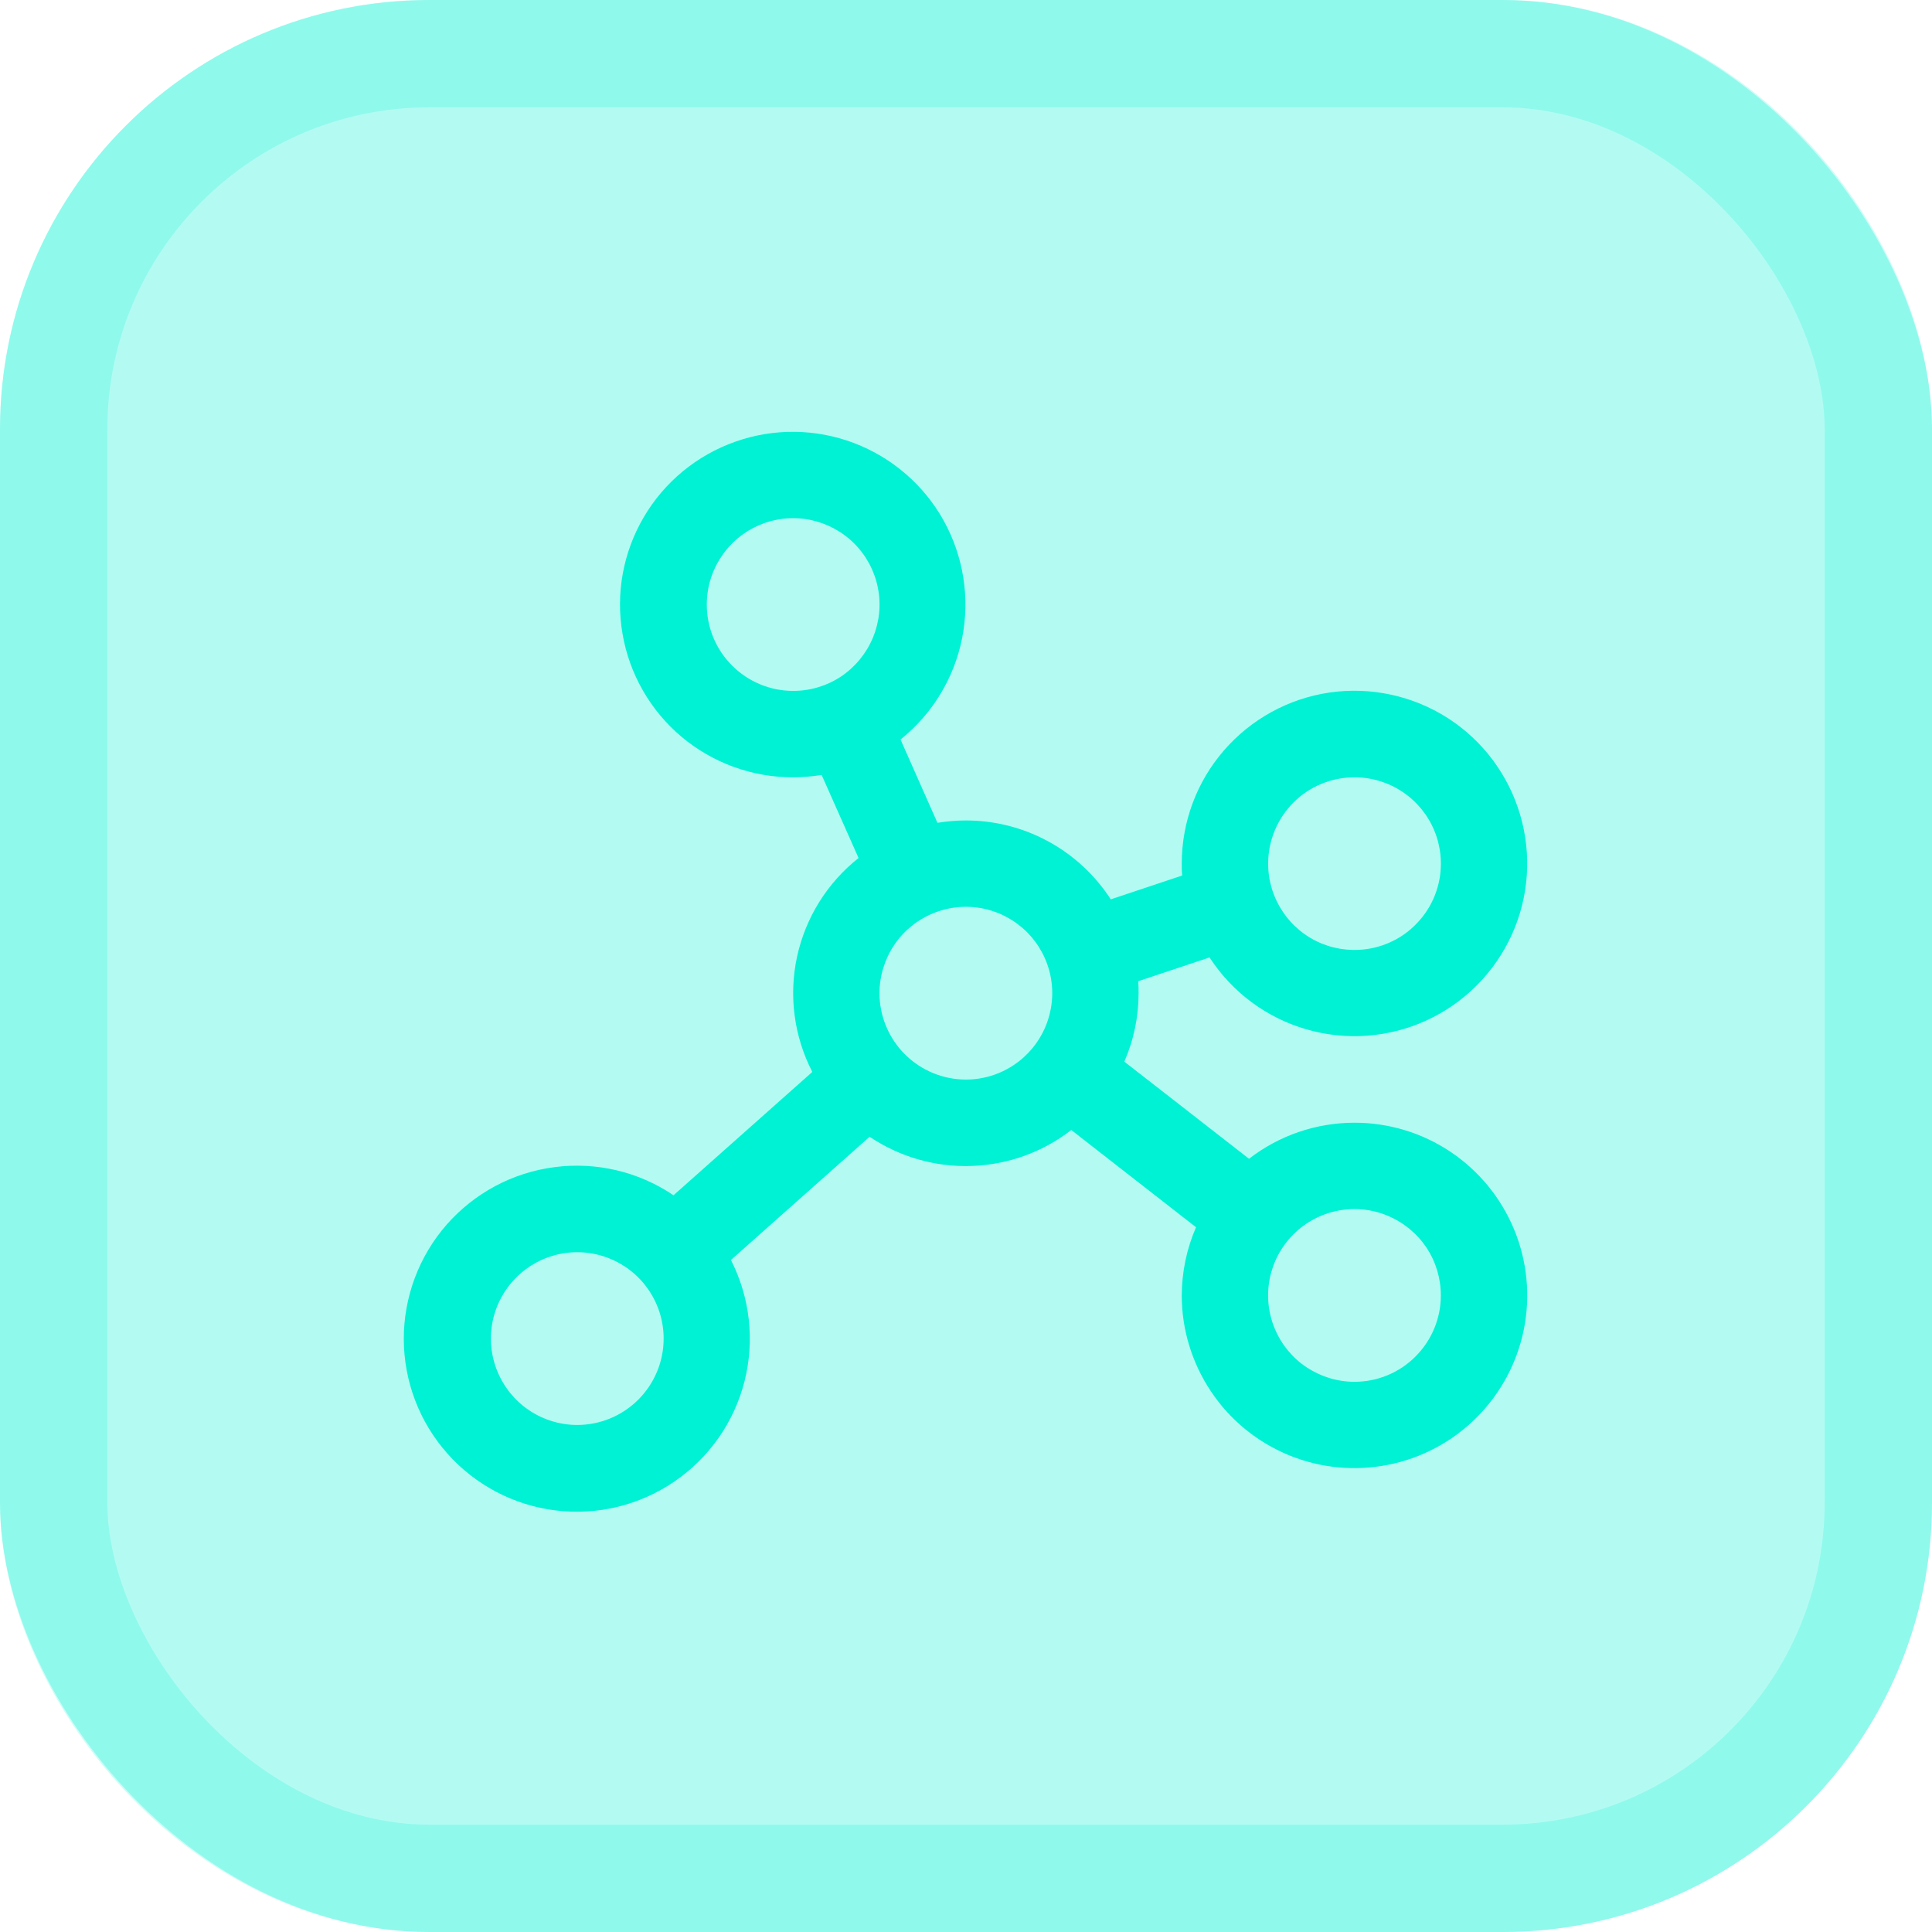
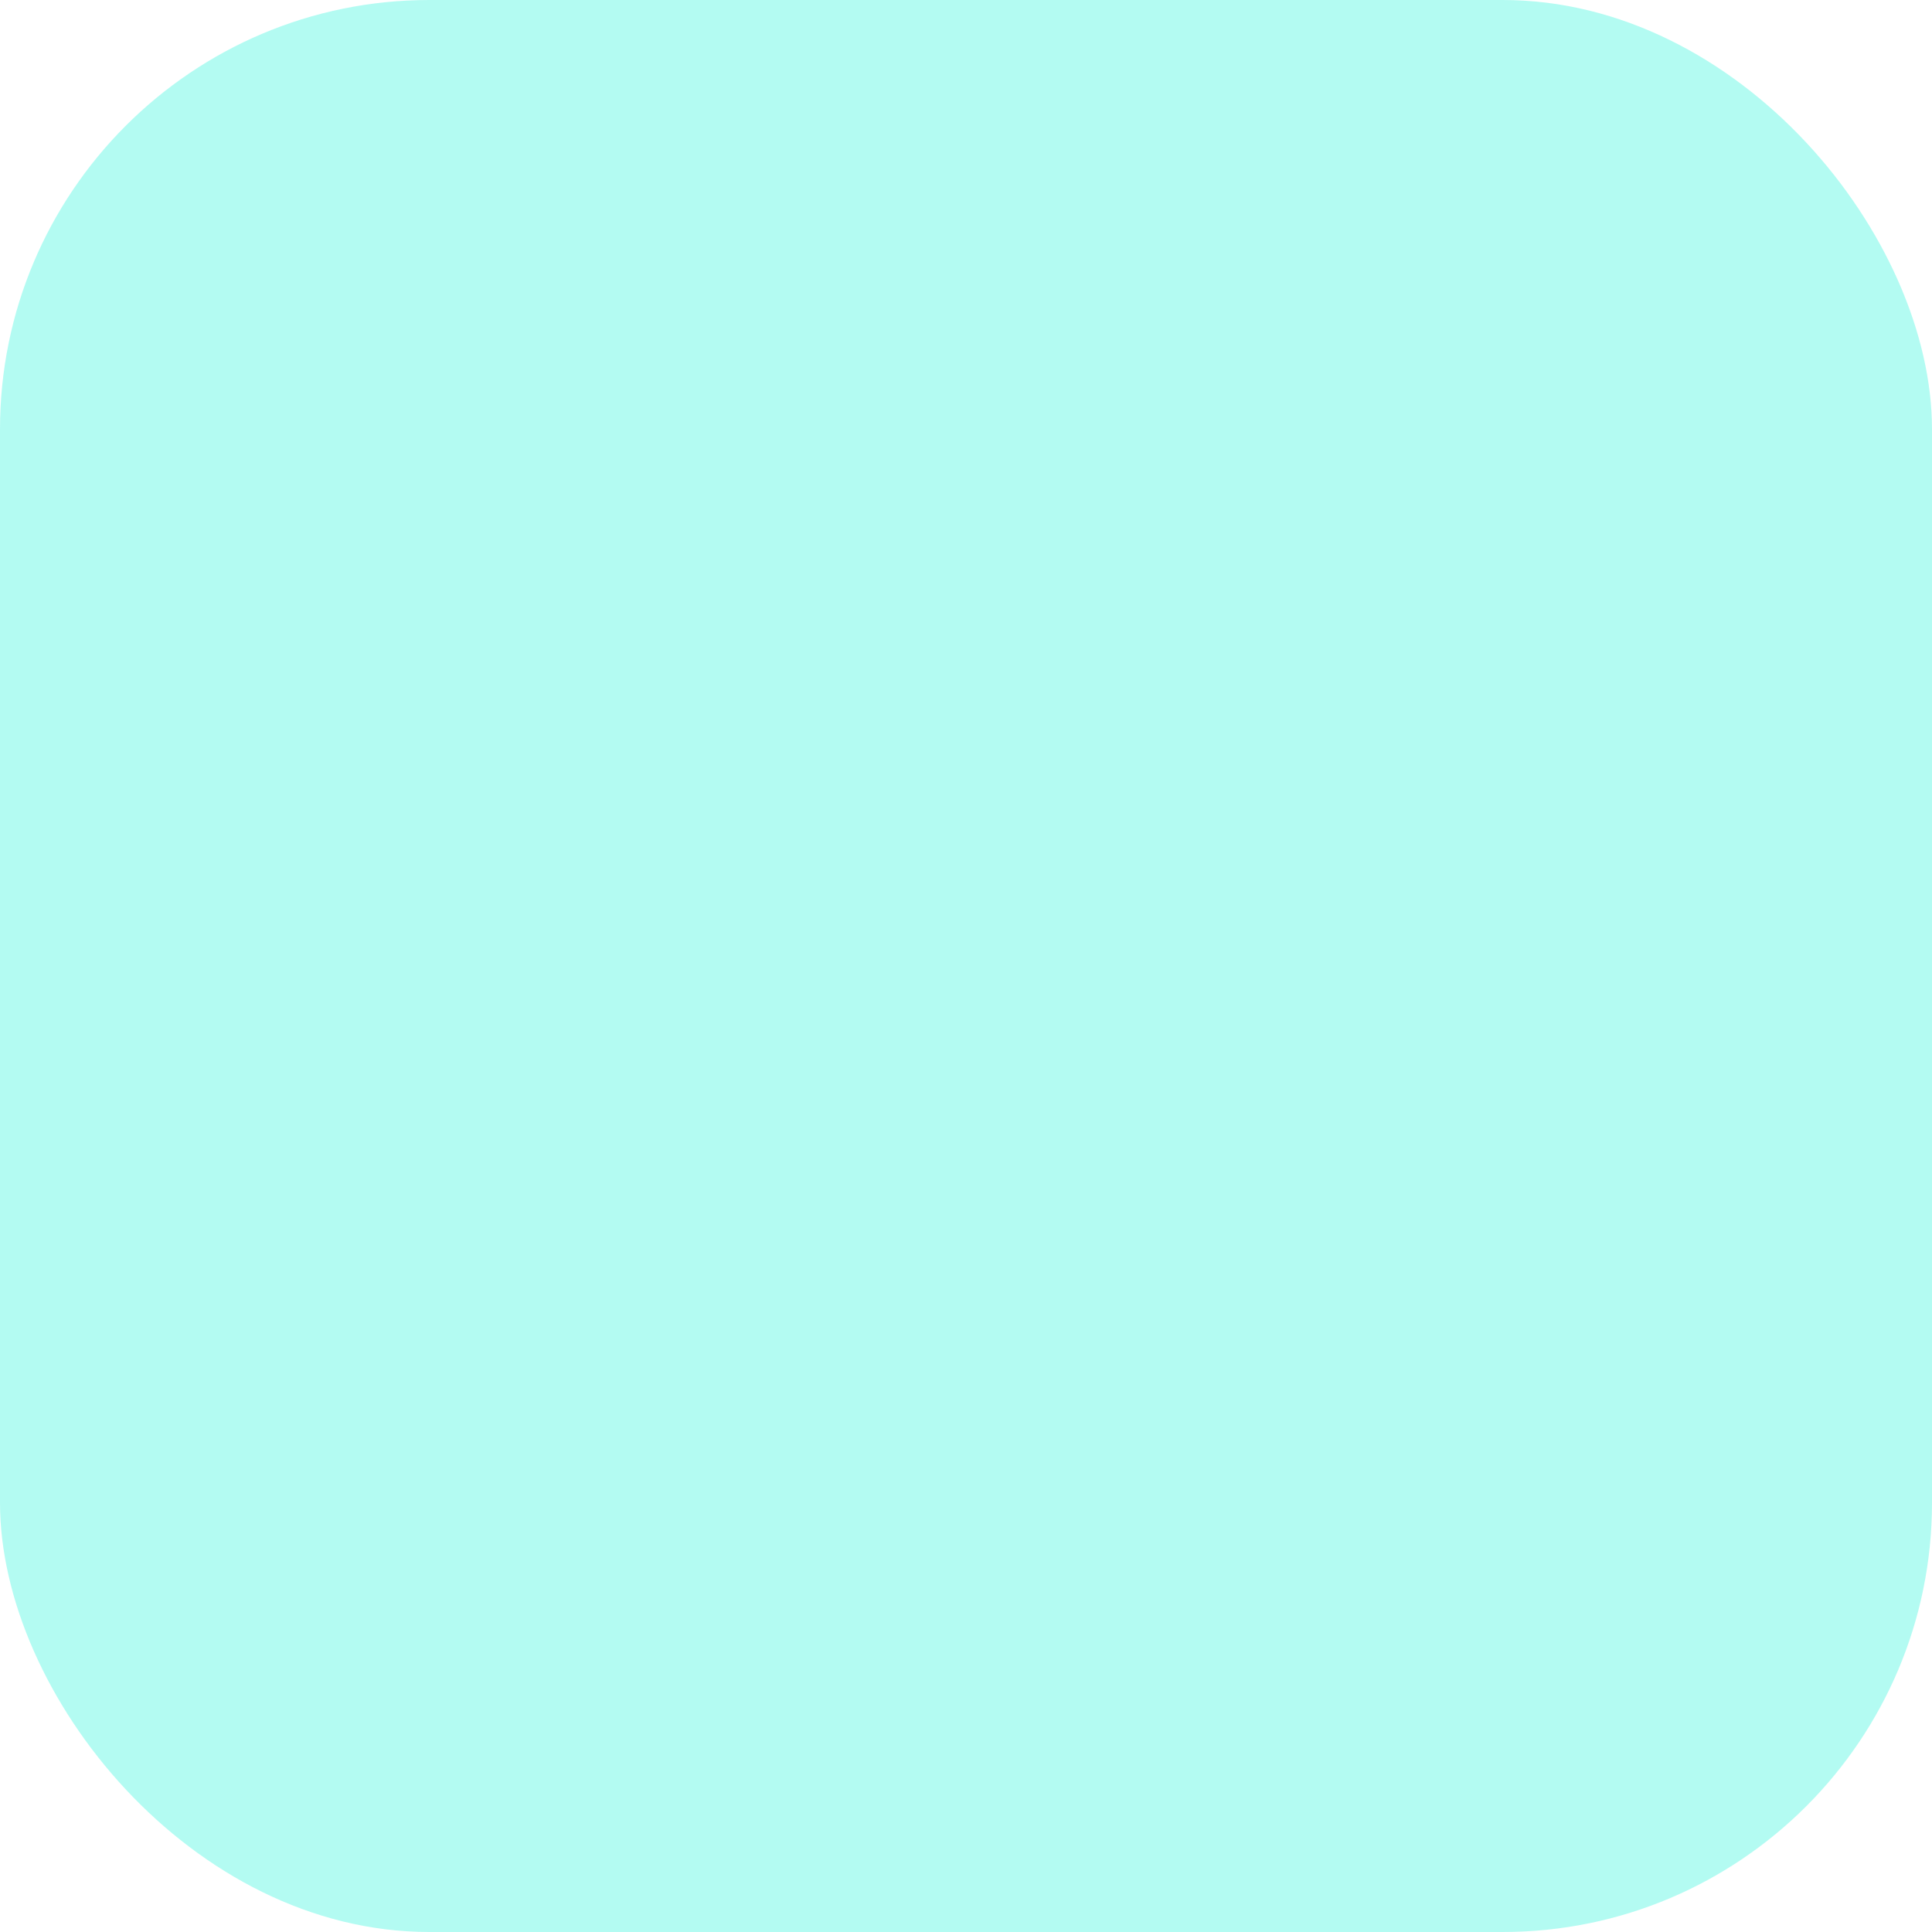
<svg xmlns="http://www.w3.org/2000/svg" width="18" height="18" viewBox="0 0 18 18" fill="none">
  <rect width="18" height="18" rx="4" fill="#00F2D4" fill-opacity="0.3" />
-   <rect x="0.5" y="0.5" width="17" height="17" rx="3.5" stroke="#00F2D4" stroke-opacity="0.2" />
-   <path d="M12.62 10.46C12.264 10.46 11.918 10.578 11.637 10.796L10.475 9.891C10.563 9.69 10.608 9.473 10.608 9.253C10.608 9.216 10.608 9.179 10.604 9.142L11.269 8.92C11.48 9.245 11.8 9.483 12.172 9.59C12.543 9.698 12.941 9.668 13.293 9.506C13.644 9.344 13.925 9.061 14.085 8.709C14.245 8.357 14.272 7.959 14.162 7.588C14.052 7.217 13.813 6.898 13.487 6.689C13.161 6.481 12.771 6.397 12.388 6.452C12.005 6.508 11.655 6.7 11.402 6.993C11.149 7.285 11.01 7.659 11.01 8.046C11.01 8.083 11.01 8.121 11.014 8.157L10.349 8.379C10.203 8.154 10.003 7.968 9.768 7.84C9.532 7.711 9.268 7.644 8.999 7.644C8.91 7.644 8.822 7.652 8.734 7.666L8.39 6.89C8.687 6.652 8.89 6.318 8.964 5.945C9.038 5.572 8.977 5.185 8.793 4.852C8.609 4.52 8.312 4.263 7.957 4.128C7.602 3.993 7.21 3.988 6.851 4.115C6.493 4.241 6.19 4.49 5.998 4.818C5.805 5.146 5.735 5.531 5.8 5.906C5.864 6.28 6.059 6.62 6.35 6.865C6.641 7.109 7.01 7.243 7.39 7.242C7.479 7.242 7.567 7.234 7.655 7.22L7.999 7.994C7.707 8.225 7.505 8.55 7.426 8.913C7.347 9.277 7.398 9.657 7.568 9.987L6.275 11.136C5.95 10.916 5.556 10.823 5.166 10.874C4.777 10.924 4.42 11.115 4.161 11.41C3.903 11.705 3.761 12.085 3.762 12.477C3.763 12.869 3.907 13.248 4.167 13.541C4.427 13.835 4.786 14.024 5.175 14.072C5.564 14.121 5.958 14.025 6.282 13.804C6.606 13.583 6.839 13.252 6.936 12.871C7.033 12.491 6.988 12.089 6.81 11.739L8.102 10.591C8.382 10.779 8.715 10.875 9.052 10.863C9.389 10.852 9.714 10.735 9.981 10.528L11.143 11.434C11.056 11.634 11.011 11.85 11.01 12.069C11.01 12.387 11.105 12.698 11.282 12.963C11.458 13.228 11.71 13.434 12.004 13.556C12.298 13.678 12.621 13.709 12.934 13.647C13.246 13.585 13.532 13.432 13.757 13.207C13.982 12.982 14.136 12.695 14.198 12.383C14.26 12.071 14.228 11.747 14.106 11.453C13.984 11.159 13.778 10.908 13.514 10.731C13.249 10.554 12.938 10.46 12.62 10.46ZM12.62 7.242C12.779 7.242 12.934 7.289 13.066 7.377C13.199 7.466 13.302 7.591 13.363 7.738C13.424 7.885 13.44 8.047 13.409 8.203C13.378 8.359 13.301 8.503 13.188 8.615C13.076 8.728 12.933 8.804 12.777 8.835C12.62 8.866 12.459 8.85 12.312 8.79C12.165 8.729 12.039 8.626 11.951 8.493C11.862 8.361 11.815 8.205 11.815 8.046C11.815 7.833 11.9 7.628 12.051 7.477C12.201 7.326 12.406 7.242 12.62 7.242ZM6.585 5.633C6.585 5.473 6.632 5.318 6.721 5.186C6.809 5.053 6.935 4.95 7.082 4.889C7.229 4.828 7.391 4.812 7.547 4.843C7.703 4.875 7.846 4.951 7.959 5.064C8.071 5.176 8.148 5.32 8.179 5.476C8.21 5.632 8.194 5.793 8.133 5.94C8.072 6.087 7.969 6.213 7.837 6.302C7.705 6.39 7.549 6.437 7.39 6.437C7.176 6.437 6.972 6.352 6.821 6.201C6.67 6.051 6.585 5.846 6.585 5.633ZM5.378 13.276C5.219 13.276 5.064 13.229 4.931 13.14C4.799 13.052 4.696 12.926 4.635 12.779C4.574 12.632 4.558 12.47 4.589 12.314C4.62 12.158 4.697 12.015 4.81 11.902C4.922 11.79 5.065 11.713 5.221 11.682C5.378 11.651 5.539 11.667 5.686 11.728C5.833 11.789 5.959 11.892 6.047 12.024C6.136 12.157 6.183 12.312 6.183 12.471C6.183 12.685 6.098 12.889 5.947 13.04C5.796 13.191 5.592 13.276 5.378 13.276ZM8.194 9.253C8.194 9.094 8.242 8.938 8.33 8.806C8.418 8.674 8.544 8.571 8.691 8.51C8.838 8.449 9 8.433 9.156 8.464C9.312 8.495 9.455 8.572 9.568 8.684C9.68 8.797 9.757 8.94 9.788 9.096C9.819 9.252 9.803 9.414 9.742 9.561C9.681 9.708 9.578 9.834 9.446 9.922C9.314 10.011 9.158 10.058 8.999 10.058C8.786 10.058 8.581 9.973 8.43 9.822C8.279 9.671 8.194 9.466 8.194 9.253ZM12.62 12.874C12.46 12.874 12.305 12.826 12.172 12.738C12.04 12.65 11.937 12.524 11.876 12.377C11.815 12.23 11.799 12.068 11.83 11.912C11.861 11.756 11.938 11.613 12.051 11.5C12.163 11.388 12.306 11.311 12.463 11.28C12.619 11.249 12.78 11.265 12.927 11.326C13.074 11.387 13.2 11.49 13.289 11.622C13.377 11.754 13.424 11.91 13.424 12.069C13.424 12.283 13.339 12.487 13.188 12.638C13.038 12.789 12.833 12.874 12.62 12.874Z" fill="#00F2D4" />
</svg>